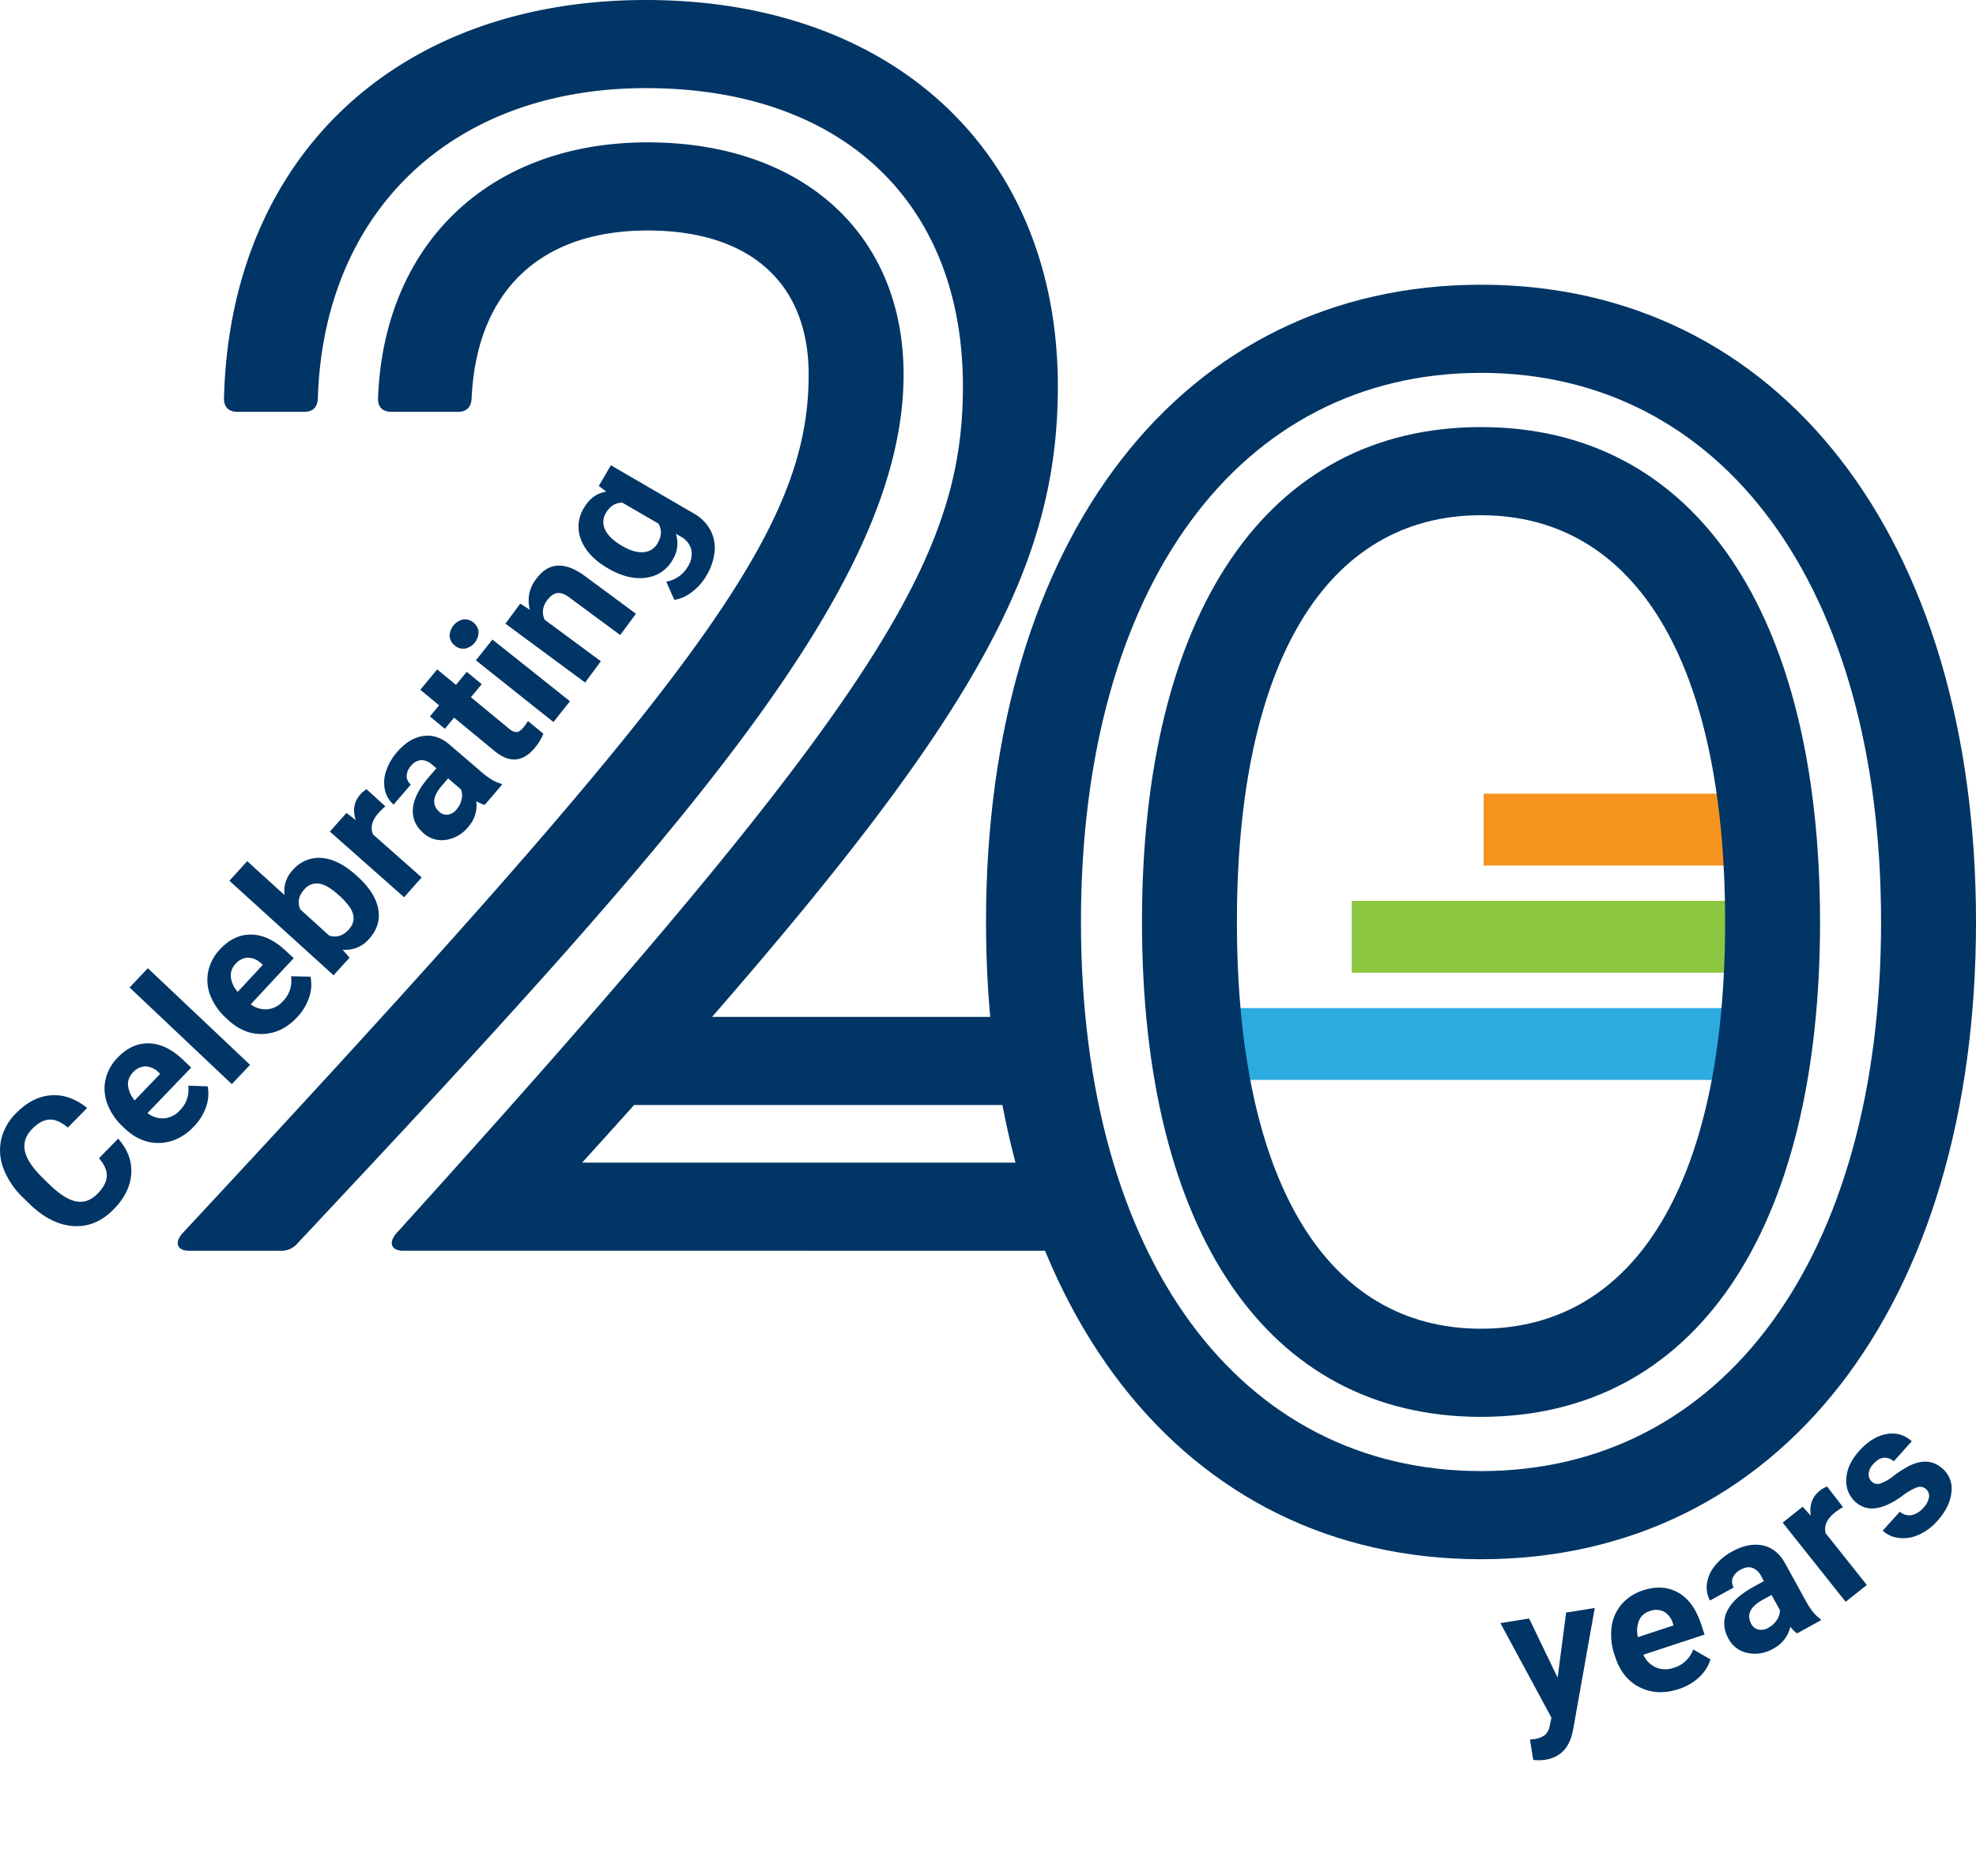
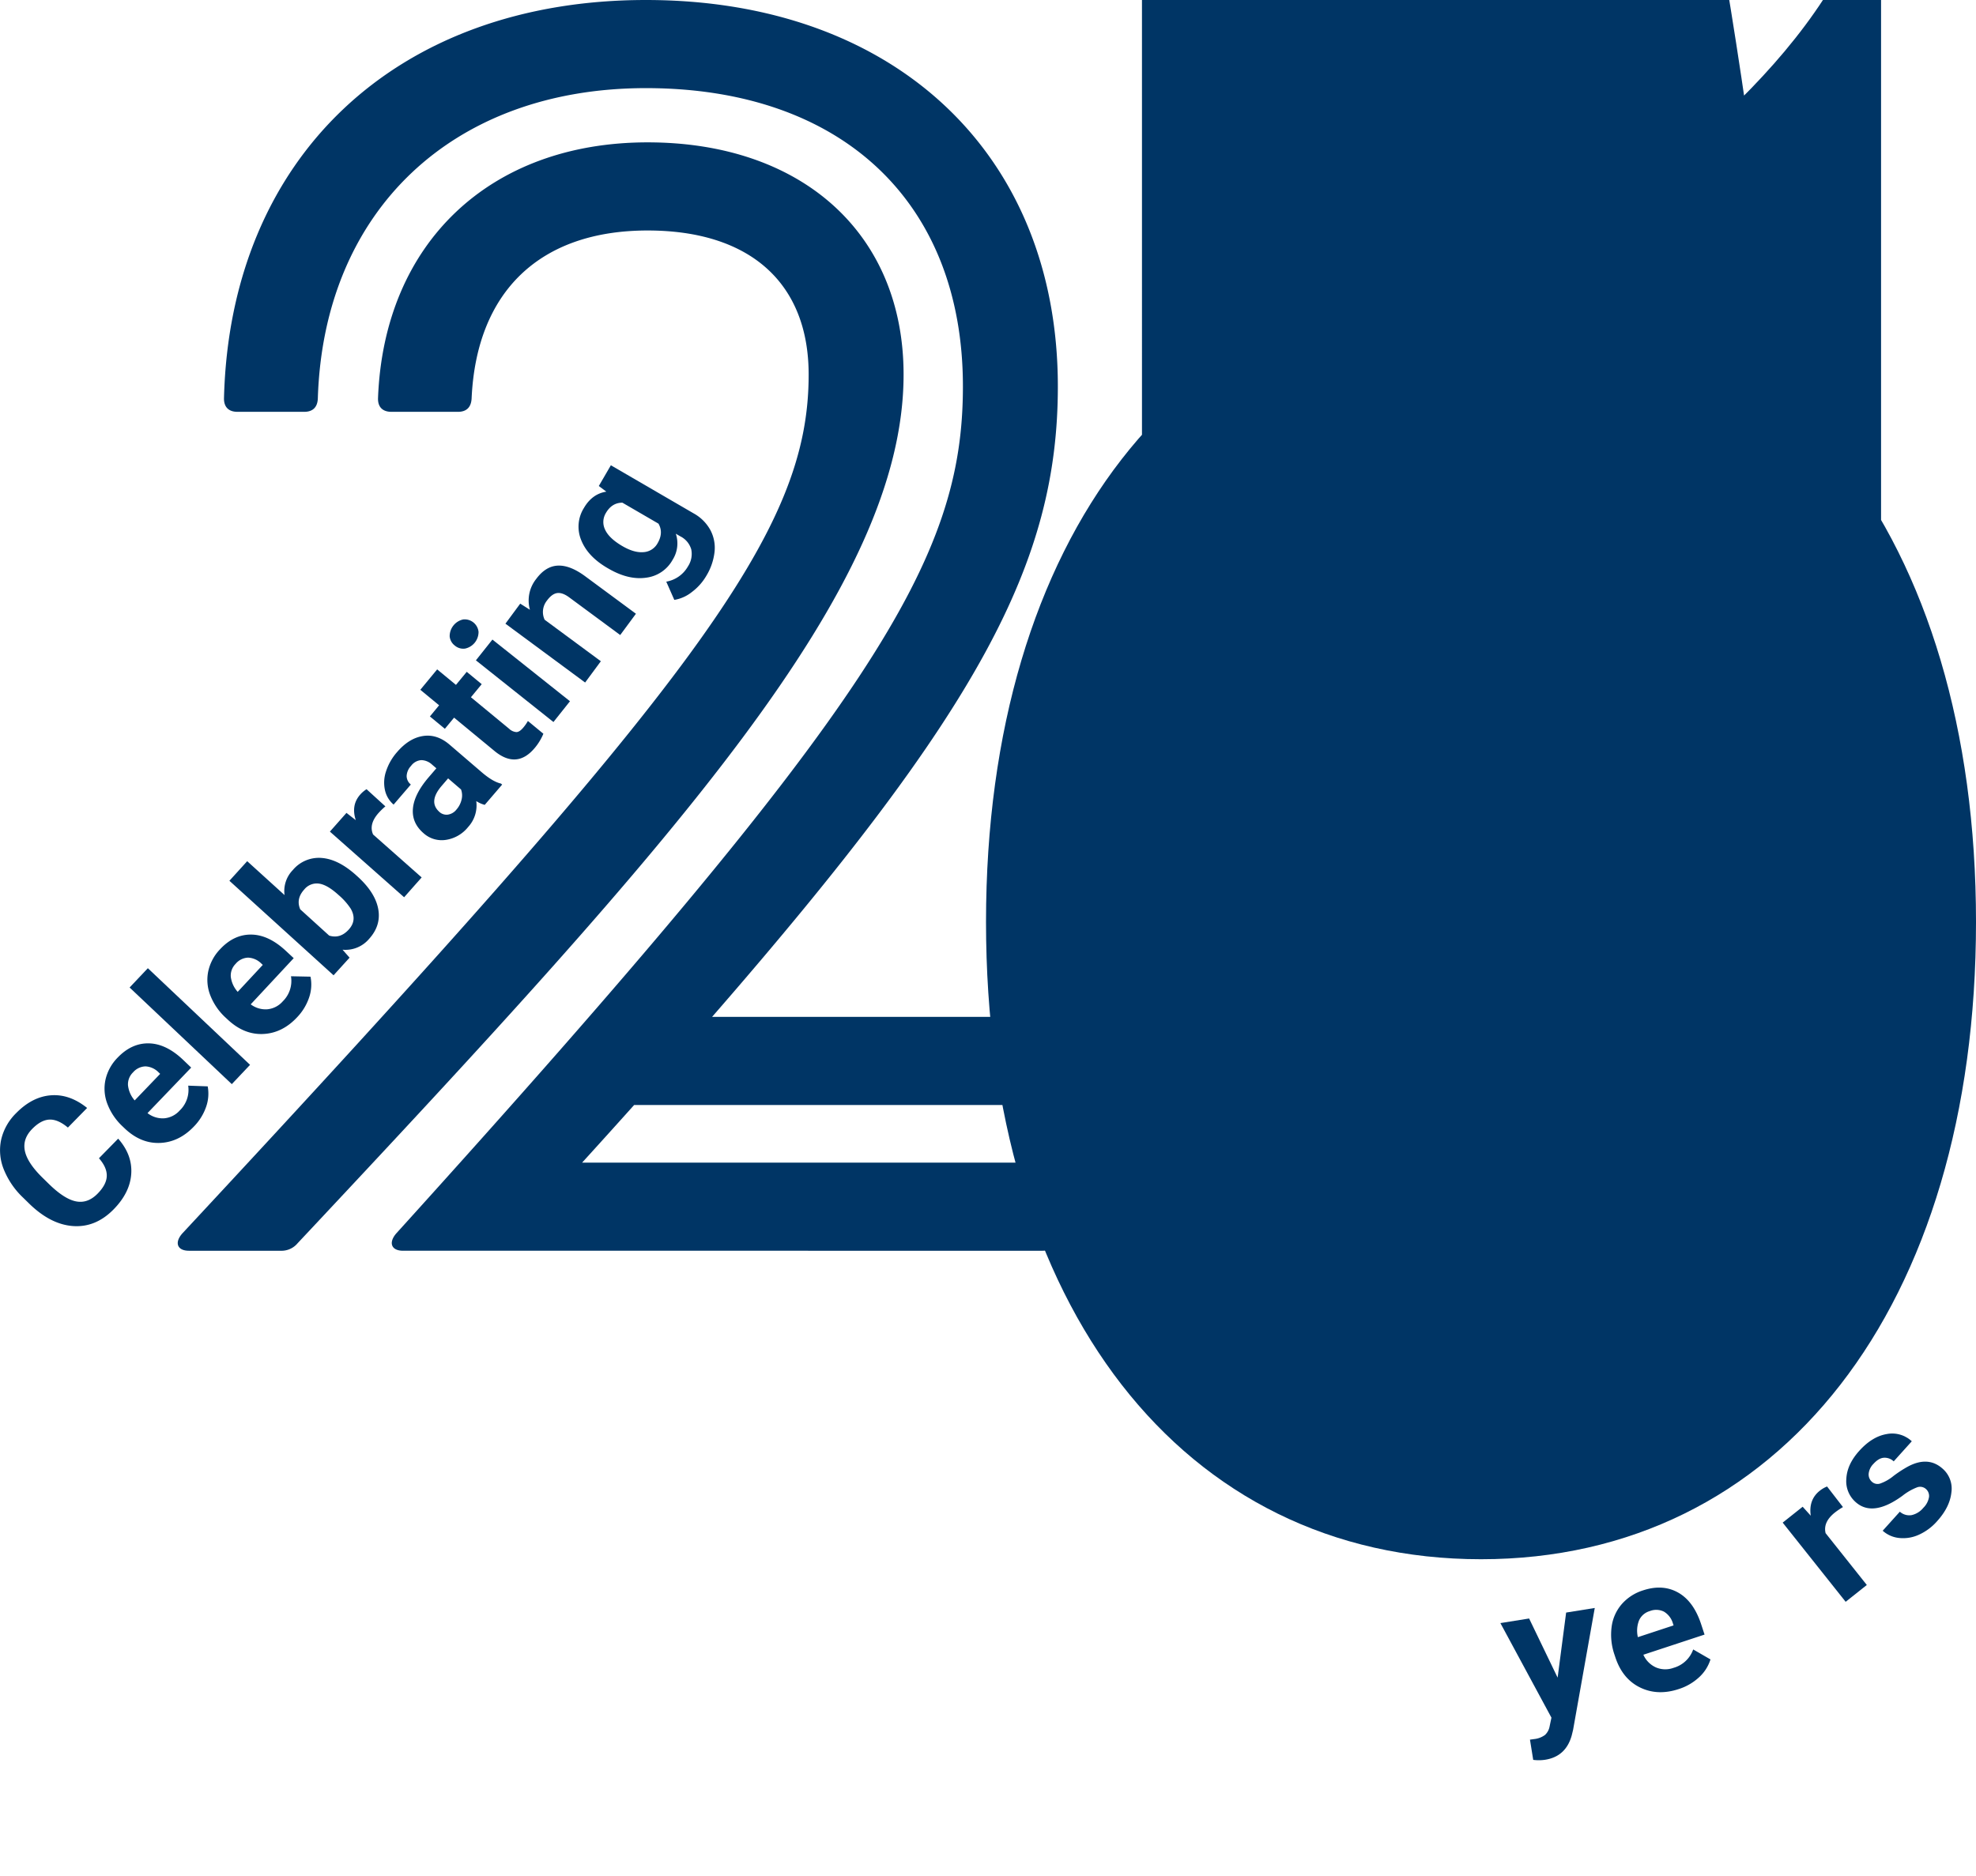
<svg xmlns="http://www.w3.org/2000/svg" width="841.996" height="799.511" viewBox="0 0 841.996 799.511">
  <defs>
    <clipPath id="a">
      <rect width="197.327" height="142.483" fill="none" />
    </clipPath>
  </defs>
  <g transform="translate(-4426.004 10494.193)">
    <g transform="translate(4940.772 -10155.924)">
      <rect width="173.563" height="30.629" transform="translate(61.218 45.685)" fill="#8dc640" />
      <rect width="234.821" height="30.629" transform="translate(0 91.371)" fill="#2cabe1" />
-       <rect width="117.411" height="30.629" transform="translate(117.411 0)" fill="#f79420" />
    </g>
    <g transform="translate(4426.004 -10295.895)">
      <path d="M50.353,338q6.084,6.894,5.573,14.942t-7.5,15.184q-7.649,7.8-17.286,7.126t-18.8-9.661l-2.48-2.431a34.038,34.038,0,0,1-8.29-12.17,21.633,21.633,0,0,1-1.065-12.6,23.113,23.113,0,0,1,6.344-11.24q6.883-7.025,14.851-7.628t15.424,5.392l-8.194,8.36q-4.23-3.542-7.844-3.4t-7.383,3.993q-4.1,4.18-3.136,9.192T17.763,354.3l3.064,3.005q6.58,6.446,11.569,7.429t9.2-3.305q3.8-3.875,3.9-7.517t-3.331-7.556Z" transform="translate(0 -50.998)" fill="#003565" />
      <path d="M67.594,340.3q-6.43,6.7-14.581,6.966t-14.991-6.3l-.789-.755a25.5,25.5,0,0,1-6.505-9.649,18.038,18.038,0,0,1-.752-10.376,19.541,19.541,0,0,1,5.161-9.3q6-6.252,13.384-6.059t14.623,7.135l3.323,3.189-18.615,19.4a10.466,10.466,0,0,0,7.069,2.215,9.969,9.969,0,0,0,6.624-3.3A12.17,12.17,0,0,0,65.19,322.85l8.314.3a16.941,16.941,0,0,1-.715,8.833,22.557,22.557,0,0,1-5.2,8.319M41.67,317.209a7.051,7.051,0,0,0-2.129,5.5,11.781,11.781,0,0,0,2.845,6.434l10.86-11.32-.65-.624a8.392,8.392,0,0,0-5.6-2.565,7.267,7.267,0,0,0-5.321,2.572" transform="translate(15.001 -58.437)" fill="#003565" />
      <rect width="11.317" height="59.938" transform="translate(55.226 222.579) rotate(-46.598)" fill="#003565" />
      <path d="M96.9,309.256q-6.326,6.8-14.473,7.185T67.341,310.37l-.8-.743a25.493,25.493,0,0,1-6.651-9.549,18.049,18.049,0,0,1-.911-10.364A19.546,19.546,0,0,1,64,280.339q5.9-6.342,13.291-6.261t14.731,6.914l3.37,3.136L77.073,303.809a10.483,10.483,0,0,0,7.1,2.107,9.976,9.976,0,0,0,6.573-3.4,12.175,12.175,0,0,0,3.483-10.673l8.317.17a16.945,16.945,0,0,1-.581,8.842,22.552,22.552,0,0,1-5.07,8.4M70.63,286.562a7.049,7.049,0,0,0-2.045,5.534,11.764,11.764,0,0,0,2.942,6.389L82.215,287l-.66-.614a8.4,8.4,0,0,0-5.644-2.481,7.276,7.276,0,0,0-5.281,2.654" transform="translate(29.761 -74.053)" fill="#003565" />
      <path d="M119.438,260.347q7.514,6.822,8.806,13.844t-3.927,12.773a13.186,13.186,0,0,1-11.271,4.578l2.981,3.391-6.819,7.512-44.38-40.286,7.58-8.351,15.92,14.452a12.837,12.837,0,0,1,3.516-10.667,14.469,14.469,0,0,1,12.348-5.155q7.154.566,14.783,7.49Zm-8.186,7.8q-4.739-4.3-8.284-4.78a6.864,6.864,0,0,0-6.246,2.5Q93.1,269.853,95,274.321l12.338,11.2q4.684,1.459,8.33-2.559,3.673-4.044.838-8.936a27.737,27.737,0,0,0-5.256-5.878" transform="translate(32.925 -85.068)" fill="#003565" />
      <path d="M116.866,240.3a30.426,30.426,0,0,0-2.922,2.833q-4.241,4.793-2.316,9.153l20.693,18.307-7.475,8.446L93.224,251.057l7.06-7.978,3.976,3.1q-2.1-6.394,1.877-10.895a11.88,11.88,0,0,1,2.708-2.295Z" transform="translate(47.348 -94.922)" fill="#003565" />
      <path d="M151.421,247.351a12.459,12.459,0,0,1-3.61-1.606,13.639,13.639,0,0,1-3.476,11.057,14.988,14.988,0,0,1-9.421,5.463,11.548,11.548,0,0,1-9.525-2.8q-5.091-4.372-4.575-10.487t6.612-13.272l3.381-3.939-1.835-1.577a6.964,6.964,0,0,0-4.531-1.909,5.912,5.912,0,0,0-4.421,2.453,6.723,6.723,0,0,0-1.874,4.281,4.636,4.636,0,0,0,1.788,3.667l-7.346,8.557a11.332,11.332,0,0,1-3.678-6.14,14.958,14.958,0,0,1,.454-8.045,23.284,23.284,0,0,1,4.7-8.2q5.082-5.921,11.045-6.846t11.351,3.7l13.886,11.921q4.587,3.886,7.992,4.649l.5.433Zm-12.027,1.968a9.731,9.731,0,0,0,2.156-4.218,7.308,7.308,0,0,0-.232-4.314l-5.507-4.727-2.746,3.2q-5.514,6.426-1.429,10.653l.477.461a4.511,4.511,0,0,0,3.6,1.137,5.753,5.753,0,0,0,3.679-2.189" transform="translate(55.133 -102.612)" fill="#003565" />
      <path d="M125.956,199.118l8.005,6.606,4.595-5.567,6.381,5.266-4.595,5.569L156.595,224.4a5.024,5.024,0,0,0,3.159,1.445q1.355-.045,2.969-2a18.011,18.011,0,0,0,1.9-2.732l6.591,5.439a23.214,23.214,0,0,1-3.563,5.914q-7.552,9.149-16.941,1.7l-17.546-14.48-3.923,4.754-6.381-5.264,3.925-4.756-8.007-6.608Z" transform="translate(60.326 -112.123)" fill="#003565" />
      <path d="M129.292,196.172a5.558,5.558,0,0,1-2.211-3.928,7.316,7.316,0,0,1,5.747-7.221,5.956,5.956,0,0,1,6.553,5.238,7.235,7.235,0,0,1-5.71,7.176,5.536,5.536,0,0,1-4.379-1.265m49.05,23.716-7.045,8.856-33.041-26.29L145.3,193.6Z" transform="translate(64.53 -119.311)" fill="#003565" />
      <path d="M149.135,186l4.133,2.615a14.737,14.737,0,0,1,2.658-13.123q3.988-5.4,9.1-5.694t11.474,4.3l21.941,16.207-6.7,9.071-21.72-16.044q-2.888-2.133-5.119-1.84t-4.385,3.213a7.756,7.756,0,0,0-.979,8.155l23.95,17.689-6.7,9.071-33.962-25.085Z" transform="translate(72.541 -127.022)" fill="#003565" />
      <path d="M175.852,185.244q-8.4-4.883-11.205-11.863a14.985,14.985,0,0,1,1.138-13.759q3.49-6,9.548-6.953l-3.206-2.405,5.139-8.839,35.288,20.515a18.044,18.044,0,0,1,7.069,7.021,16.159,16.159,0,0,1,1.837,9.26,24.877,24.877,0,0,1-3.518,10.323,23.168,23.168,0,0,1-6.152,6.9A16.044,16.044,0,0,1,204.3,198.8l-3.427-7.77a13.2,13.2,0,0,0,9.221-6.466,9.662,9.662,0,0,0,1.436-7.244,9,9,0,0,0-4.631-5.582l-1.957-1.137a13.043,13.043,0,0,1-1.345,11.089,14.946,14.946,0,0,1-11.333,7.653q-7.507,1.074-16.009-3.868Zm6.393-9.328q4.967,2.886,8.945,2.538a7.325,7.325,0,0,0,6-3.825q2.59-4.454.362-8.322l-15.373-8.936q-4.483.014-7.013,4.364a7.368,7.368,0,0,0-.333,7.185q1.7,3.678,7.414,7" transform="translate(83.031 -141.425)" fill="#003565" />
    </g>
    <g transform="translate(4501.747 -10494.193)">
      <path d="M46.524,525.472c220-236.353,266.683-299.087,266.683-365.837,0-39.027-25-61.4-68.621-61.4-45.853,0-72.9,25.953-74.992,71.51-.173,3.771-2.116,5.779-5.844,5.779H135.435c-3.778,0-5.865-2.066-5.721-5.88,2.514-65.927,47.536-108.97,114.872-108.97,65.717,0,109.072,38.8,109.072,98.959,0,90.984-96.135,197.427-258.232,370.258a8.909,8.909,0,0,1-7.216,3.185H49.153c-5.1,0-6.349-3.59-2.629-7.606m91.129.029c204.231-225.633,241.286-287.147,241.286-360.81,0-78.416-51.43-127.13-135.075-127.13-82.367,0-137.286,52.268-139.8,132.193-.123,3.763-2.088,5.771-5.829,5.771H69.819c-3.771,0-5.836-2.059-5.743-5.858C66.67,67.148,137.444,0,243.864,0,349.678,0,419.39,65.407,419.39,164.691c0,75.079-33.523,137.972-147.333,268.706H412.889c3.756,0,5.779,2.024,5.779,5.779v26c0,3.756-2.022,5.779-5.779,5.779H238.844c-7.238,8.076-14.569,16.2-22.168,24.559H412.889c3.756,0,5.779,2.024,5.779,5.779v26c0,3.756-2.022,5.779-5.779,5.779H140.369c-5.071,0-6.349-3.547-2.716-7.577" transform="translate(-44.373)" fill="#003565" />
-       <path d="M314.4,271.6C314.4,107.865,398.166,0,525.325,0s210.92,107.865,210.92,271.6-83.768,271.6-210.92,271.6S314.4,435.332,314.4,271.6m381.389,0c0-143.23-67.653-234.034-170.469-234.034S354.855,128.365,354.855,271.6,422.5,505.629,525.325,505.629s170.469-90.8,170.469-234.034m-314.935,0c0-131.695,53.221-210.92,144.466-210.92S669.79,139.9,669.79,271.6s-53.228,210.92-144.466,210.92S380.859,403.3,380.859,271.6m248.481,0c0-110.206-37.893-173.359-104.015-173.359S421.309,161.39,421.309,271.6,459.2,444.954,525.325,444.954,629.34,381.8,629.34,271.6" transform="translate(30.009 121.35)" fill="#003565" />
+       <path d="M314.4,271.6C314.4,107.865,398.166,0,525.325,0s210.92,107.865,210.92,271.6-83.768,271.6-210.92,271.6S314.4,435.332,314.4,271.6m381.389,0c0-143.23-67.653-234.034-170.469-234.034s170.469-90.8,170.469-234.034m-314.935,0c0-131.695,53.221-210.92,144.466-210.92S669.79,139.9,669.79,271.6s-53.228,210.92-144.466,210.92S380.859,403.3,380.859,271.6m248.481,0c0-110.206-37.893-173.359-104.015-173.359S421.309,161.39,421.309,271.6,459.2,444.954,525.325,444.954,629.34,381.8,629.34,271.6" transform="translate(30.009 121.35)" fill="#003565" />
    </g>
    <g transform="translate(5043.909 -9763.76) rotate(-61)">
      <g clip-path="url(#a)">
        <path d="M35.693,32.6,61.714,22.325l7.622,9.721-49.891,17.1-2.376.65Q8.034,51.962,2.552,44.972A18.174,18.174,0,0,1,0,40.491l6.867-5.385,1.05,1.4a9.475,9.475,0,0,0,3.8,3.226,6.54,6.54,0,0,0,4.163-.05L19.5,38.564,44.206,0l7.647,9.752Z" transform="translate(0 -0.001)" fill="#003565" />
        <path d="M7.409,39.161Q.447,32.722.026,24.406T6.179,8.981l.756-.819a26.046,26.046,0,0,1,9.732-6.821A18.422,18.422,0,0,1,27.245.379a19.958,19.958,0,0,1,9.589,5.1q6.494,6.006,6.435,13.552T36.256,34.092l-3.194,3.451L12.909,18.9a10.69,10.69,0,0,0-2.129,7.259,10.185,10.185,0,0,0,3.489,6.7,12.431,12.431,0,0,0,10.91,3.521l-.148,8.5A17.29,17.29,0,0,1,16,44.312a23.015,23.015,0,0,1-8.589-5.151M30.5,12.264a7.193,7.193,0,0,0-5.657-2.07,12.021,12.021,0,0,0-6.515,3.024L30.086,24.095l.626-.676a8.577,8.577,0,0,0,2.515-5.77A7.427,7.427,0,0,0,30.5,12.264" transform="translate(49.033 40.919)" fill="#003565" />
-         <path d="M18.095,44.867a12.789,12.789,0,0,1,1.08-3.887A13.943,13.943,0,0,1,7.483,39.137,15.3,15.3,0,0,1,.546,30.444,11.783,11.783,0,0,1,1.94,20.4q3.648-5.8,9.9-6.2t14.405,4.679L30.732,21.7l1.313-2.092a7.1,7.1,0,0,0,1.249-4.865q-.347-2.334-3.145-4.094A6.856,6.856,0,0,0,25.543,9.4a4.737,4.737,0,0,0-3.436,2.357l-9.75-6.129A11.568,11.568,0,0,1,18,.989,15.262,15.262,0,0,1,26.2.233a23.819,23.819,0,0,1,9,3.513Q41.938,7.988,43.77,13.87T41.743,25.892L31.8,41.715q-3.232,5.215-3.491,8.772l-.36.574Zm-3.8-11.85a9.92,9.92,0,0,0,4.585,1.541,7.455,7.455,0,0,0,4.321-.885L27.146,27.4,23.5,25.11q-7.32-4.6-10.975.16l-.393.552a4.605,4.605,0,0,0-.607,3.808A5.889,5.889,0,0,0,14.3,33.018" transform="translate(83.571 67.835)" fill="#003565" />
        <path d="M34.754,19.251a31.106,31.106,0,0,0-3.706-1.881q-6.037-2.5-9.607.807L10.64,44.239,0,39.83,16.508,0l10.05,4.165L24.884,9.035Q30.36,4.877,36.029,7.226a12.145,12.145,0,0,1,3.115,1.853Z" transform="translate(123.467 84.444)" fill="#003565" />
        <path d="M24.8,33.426a3.711,3.711,0,0,0-1.288-3.712,23.752,23.752,0,0,0-6.054-3.628Q3.2,19.478,5.411,9.89a11.846,11.846,0,0,1,6.8-8.266q5.5-2.675,13-.944,8,1.846,11.923,6.72a12.188,12.188,0,0,1,2.535,10.892L28.444,15.7a5.582,5.582,0,0,0-.634-4.34q-1.189-1.93-4.49-2.692a6.892,6.892,0,0,0-4.683.267,4.149,4.149,0,0,0-2.307,2.9A3.547,3.547,0,0,0,17.4,15.257a18.627,18.627,0,0,0,5.5,3.355,50.069,50.069,0,0,1,6.631,3.516q8.138,5.317,6.282,13.353a11.25,11.25,0,0,1-7.08,8.159q-5.751,2.414-13.555.611A22.8,22.8,0,0,1,6.241,40.2a16.136,16.136,0,0,1-5.232-6.647A12.3,12.3,0,0,1,.316,25.93l10.638,2.458a6.014,6.014,0,0,0,1.155,5.092,8.99,8.99,0,0,0,5.145,2.864,8.334,8.334,0,0,0,5.155-.1,3.906,3.906,0,0,0,2.39-2.822" transform="translate(157.298 97.461)" fill="#003565" />
      </g>
    </g>
  </g>
</svg>